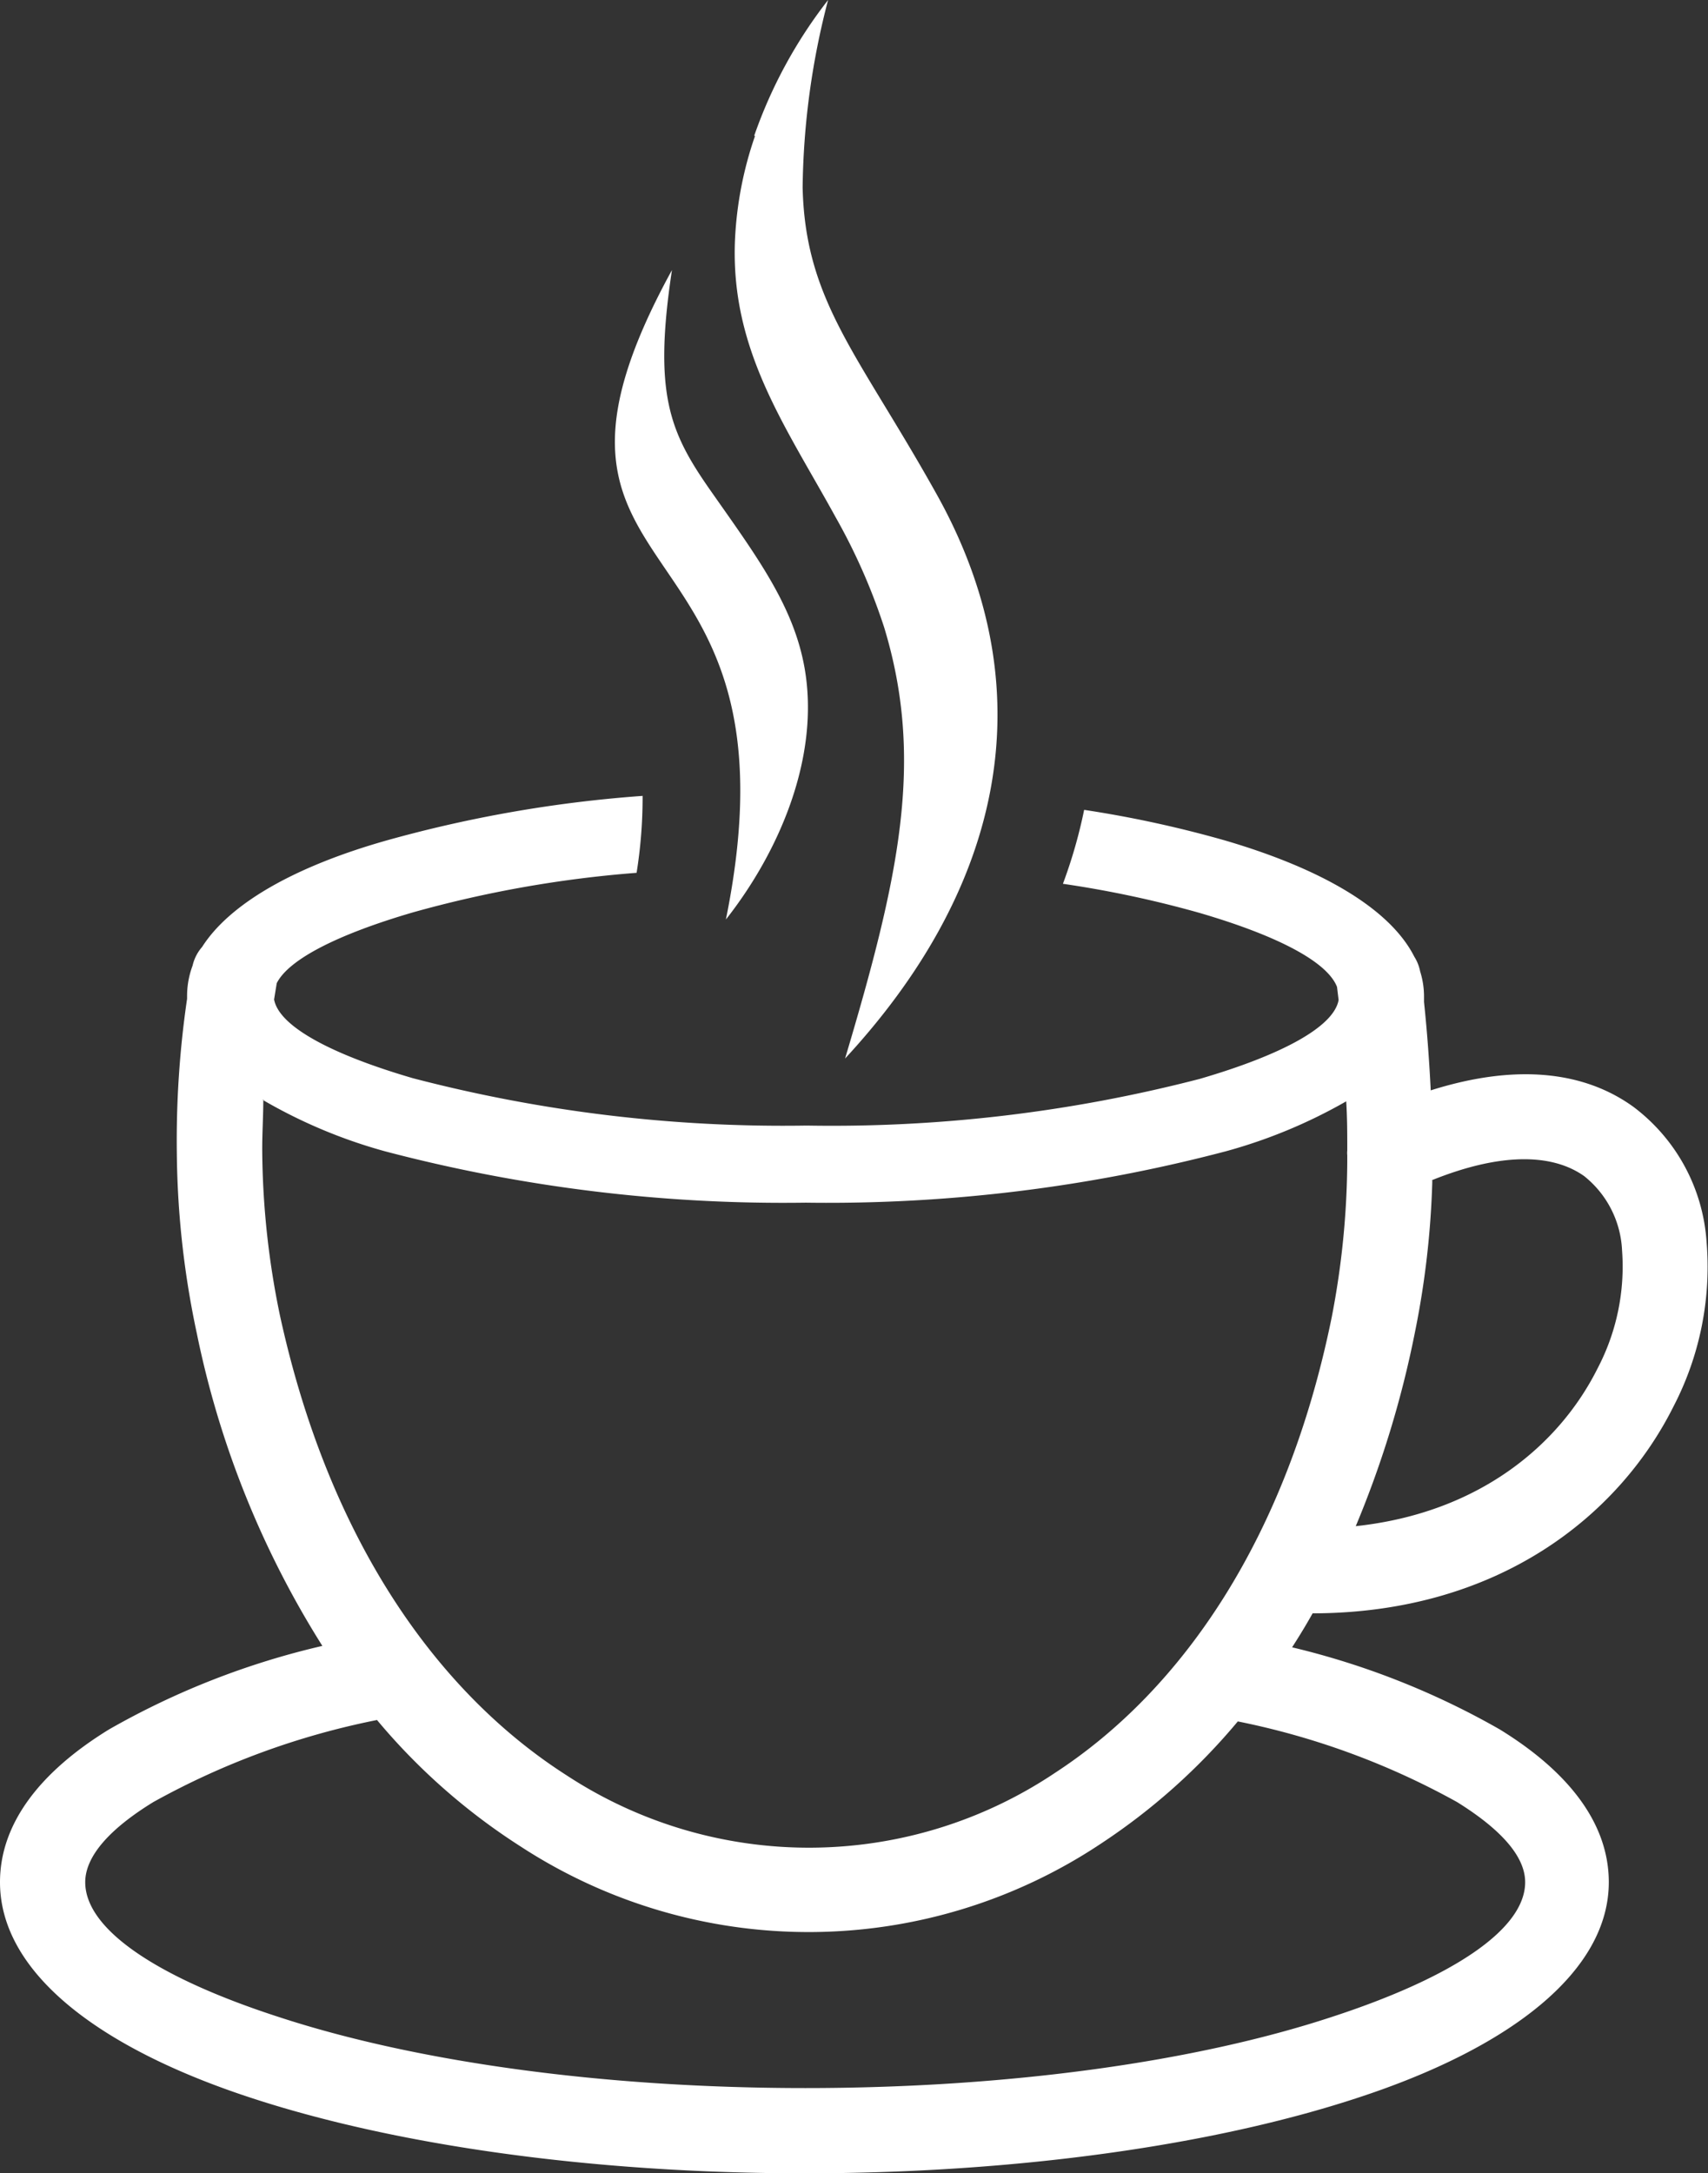
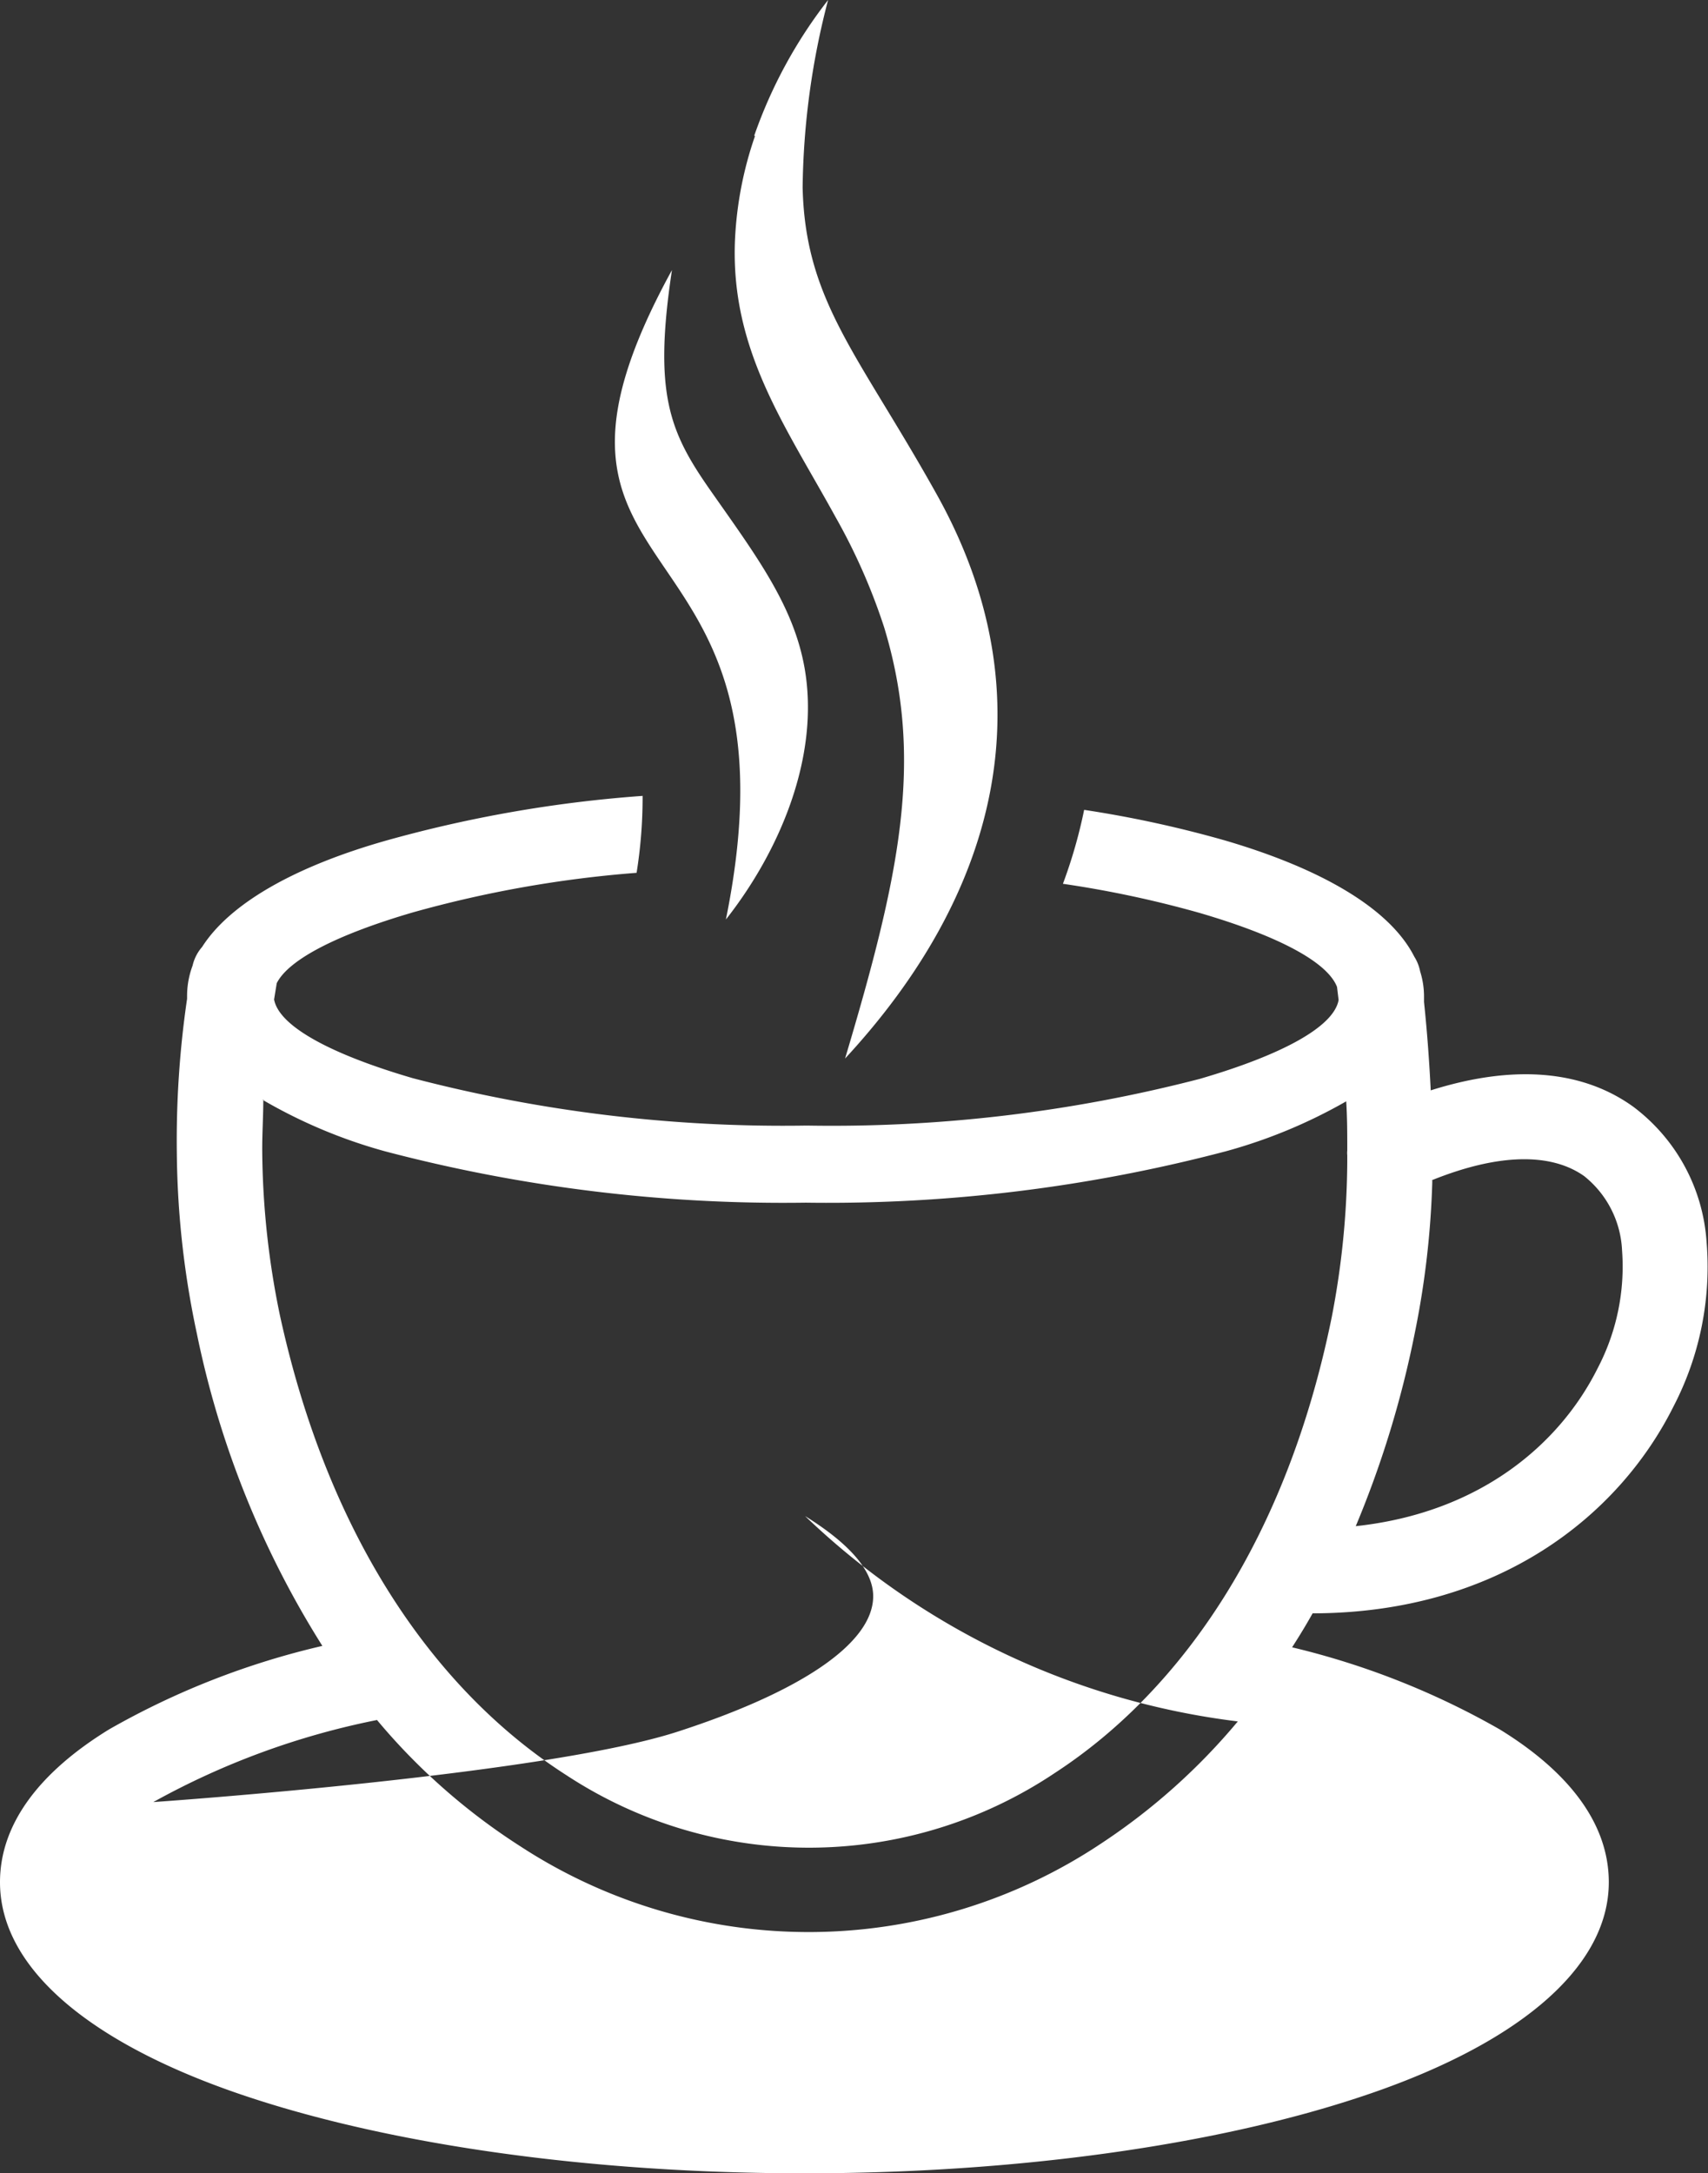
<svg xmlns="http://www.w3.org/2000/svg" id="Layer_1" data-name="Layer 1" viewBox="0 0 96.59 122.88">
  <rect x="0" y="0" width="96.59" height="122.88" fill="#333333" stroke="none" />
  <defs>
    <style>.cls-1{fill-rule:evenodd;}</style>
  </defs>
  <title>coffee</title>
-   <path fill="white" class="cls-1" d="M42.65,7.68A26.83,26.83,0,0,1,46.83,0a43.57,43.57,0,0,0-1.44,10.6C45.54,17.07,48.57,20.05,53,28c6.4,11.52,3.3,22.66-5.21,31.85C50.85,49.59,52.29,43,50,35.47a34,34,0,0,0-2.74-6.22c-2.86-5.21-6-9.51-5.69-15.8a20.81,20.81,0,0,1,1.13-5.77ZM10.89,54.6a2.43,2.43,0,0,1,.54-1.06c1.57-2.46,5.24-4.54,10.36-6A73.09,73.09,0,0,1,36.34,45,26.9,26.9,0,0,1,36,49.35a65.37,65.37,0,0,0-12.66,2.24c-4.17,1.22-7,2.63-7.69,4l-.15.92c.28,1.52,3.22,3.1,7.84,4.45a82.84,82.84,0,0,0,22.28,2.68A82.89,82.89,0,0,0,67.85,61c4.63-1.35,7.58-2.94,7.85-4.46l-.09-.74c-.56-1.44-3.42-2.91-7.76-4.18a60.51,60.51,0,0,0-7.74-1.65,28,28,0,0,0,1.2-4.18,63.87,63.87,0,0,1,8,1.74c5.48,1.61,9.31,3.87,10.67,6.56a2.41,2.41,0,0,1,.33.83,4.7,4.7,0,0,1,.22,1.39c0,.12,0,.23,0,.34.18,1.71.3,3.39.38,5,5-1.58,8.79-1,11.46.93a10.42,10.42,0,0,1,4.14,7.65,17.1,17.1,0,0,1-1.86,9.27c-3.09,6.2-9.92,11.7-20.42,11.72-.37.66-.76,1.3-1.16,1.92a44.38,44.38,0,0,1,11.74,4.64c3.94,2.42,6.17,5.35,6.17,8.64,0,5-5.46,9.35-14.29,12.22-8,2.62-19.06,4.24-31.2,4.24s-23.19-1.62-31.21-4.24C5.46,115.77,0,111.46,0,106.42c0-3.29,2.23-6.22,6.17-8.64a44.62,44.62,0,0,1,12.06-4.72,53,53,0,0,1-7.1-17.67A50.69,50.69,0,0,1,10,65.22a55.22,55.22,0,0,1,.58-8.75v-.19a4.89,4.89,0,0,1,.31-1.68Zm4,7.55c0,1-.07,2-.06,3a47.1,47.1,0,0,0,1,9.22c2.76,12.66,8.86,21.3,16.2,26a25,25,0,0,0,27.63-.13c7.2-4.69,13.11-13.28,15.65-25.76a47.39,47.39,0,0,0,.88-8.81v-.35a1.22,1.22,0,0,1,0-.27c0-.91,0-1.84-.06-2.78a29.17,29.17,0,0,1-6.79,2.82A88.4,88.4,0,0,1,45.57,68a88.53,88.53,0,0,1-23.78-2.9,28.94,28.94,0,0,1-6.93-2.91ZM81,66.74A49.81,49.81,0,0,1,80,75.41a57.12,57.12,0,0,1-3.33,10.88c7-.75,11.53-4.62,13.68-8.93a12.39,12.39,0,0,0,1.38-6.66,5.7,5.7,0,0,0-2.14-4.2c-1.73-1.23-4.58-1.4-8.64.24ZM70,97.33a35.47,35.47,0,0,1-7.74,6.91,29.83,29.83,0,0,1-32.82.16,35.43,35.43,0,0,1-8.12-7.15,43.56,43.56,0,0,0-12.65,4.64c-2.46,1.51-3.85,3.06-3.85,4.53,0,2.71,4.18,5.44,11,7.64,7.56,2.47,18.07,4,29.72,4s22.15-1.52,29.71-4c6.77-2.2,11-4.93,11-7.64,0-1.47-1.39-3-3.85-4.53A42.93,42.93,0,0,0,70,97.33Zm-32-82.06c-1.06,7-.13,9.16,2.17,12.45,2.55,3.64,4.7,6.48,5.33,10.05.88,5-1.41,10.36-4.45,14.22,4.76-23.42-13.36-17.91-3.05-36.72Z" />
+   <path fill="white" class="cls-1" d="M42.65,7.68A26.83,26.83,0,0,1,46.83,0a43.57,43.57,0,0,0-1.44,10.6C45.54,17.07,48.57,20.05,53,28c6.4,11.52,3.3,22.66-5.21,31.85C50.85,49.59,52.29,43,50,35.47a34,34,0,0,0-2.74-6.22c-2.86-5.21-6-9.51-5.69-15.8a20.81,20.81,0,0,1,1.13-5.77ZM10.89,54.6a2.43,2.43,0,0,1,.54-1.06c1.57-2.46,5.24-4.54,10.36-6A73.09,73.09,0,0,1,36.34,45,26.9,26.9,0,0,1,36,49.35a65.37,65.37,0,0,0-12.66,2.24c-4.17,1.22-7,2.63-7.69,4l-.15.92c.28,1.52,3.22,3.1,7.84,4.45a82.84,82.84,0,0,0,22.28,2.68A82.89,82.89,0,0,0,67.85,61c4.63-1.35,7.58-2.94,7.85-4.46l-.09-.74c-.56-1.44-3.42-2.91-7.76-4.18a60.51,60.51,0,0,0-7.74-1.65,28,28,0,0,0,1.2-4.18,63.87,63.87,0,0,1,8,1.74c5.48,1.61,9.31,3.87,10.67,6.56a2.41,2.41,0,0,1,.33.83,4.7,4.7,0,0,1,.22,1.39c0,.12,0,.23,0,.34.18,1.71.3,3.39.38,5,5-1.58,8.79-1,11.46.93a10.42,10.42,0,0,1,4.14,7.65,17.1,17.1,0,0,1-1.86,9.27c-3.09,6.2-9.92,11.7-20.42,11.72-.37.66-.76,1.3-1.16,1.92a44.38,44.38,0,0,1,11.74,4.64c3.94,2.42,6.17,5.35,6.17,8.64,0,5-5.46,9.35-14.29,12.22-8,2.62-19.06,4.24-31.2,4.24s-23.19-1.62-31.21-4.24C5.46,115.77,0,111.46,0,106.42c0-3.29,2.23-6.22,6.17-8.64a44.62,44.62,0,0,1,12.06-4.72,53,53,0,0,1-7.1-17.67A50.69,50.69,0,0,1,10,65.22a55.22,55.22,0,0,1,.58-8.75v-.19a4.89,4.89,0,0,1,.31-1.68Zm4,7.55c0,1-.07,2-.06,3a47.1,47.1,0,0,0,1,9.22c2.76,12.66,8.86,21.3,16.2,26a25,25,0,0,0,27.63-.13c7.2-4.69,13.11-13.28,15.65-25.76a47.39,47.39,0,0,0,.88-8.81v-.35a1.22,1.22,0,0,1,0-.27c0-.91,0-1.84-.06-2.78a29.17,29.17,0,0,1-6.79,2.82A88.4,88.4,0,0,1,45.57,68a88.53,88.53,0,0,1-23.78-2.9,28.94,28.94,0,0,1-6.93-2.91ZM81,66.74A49.81,49.81,0,0,1,80,75.41a57.12,57.12,0,0,1-3.33,10.88c7-.75,11.53-4.62,13.68-8.93a12.39,12.39,0,0,0,1.38-6.66,5.7,5.7,0,0,0-2.14-4.2c-1.73-1.23-4.58-1.4-8.64.24ZM70,97.33a35.47,35.47,0,0,1-7.74,6.91,29.83,29.83,0,0,1-32.82.16,35.43,35.43,0,0,1-8.12-7.15,43.56,43.56,0,0,0-12.65,4.64s22.15-1.52,29.71-4c6.77-2.2,11-4.93,11-7.64,0-1.47-1.39-3-3.85-4.53A42.93,42.93,0,0,0,70,97.33Zm-32-82.06c-1.06,7-.13,9.16,2.17,12.45,2.55,3.64,4.7,6.48,5.33,10.05.88,5-1.41,10.36-4.45,14.22,4.76-23.42-13.36-17.91-3.05-36.72Z" />
</svg>